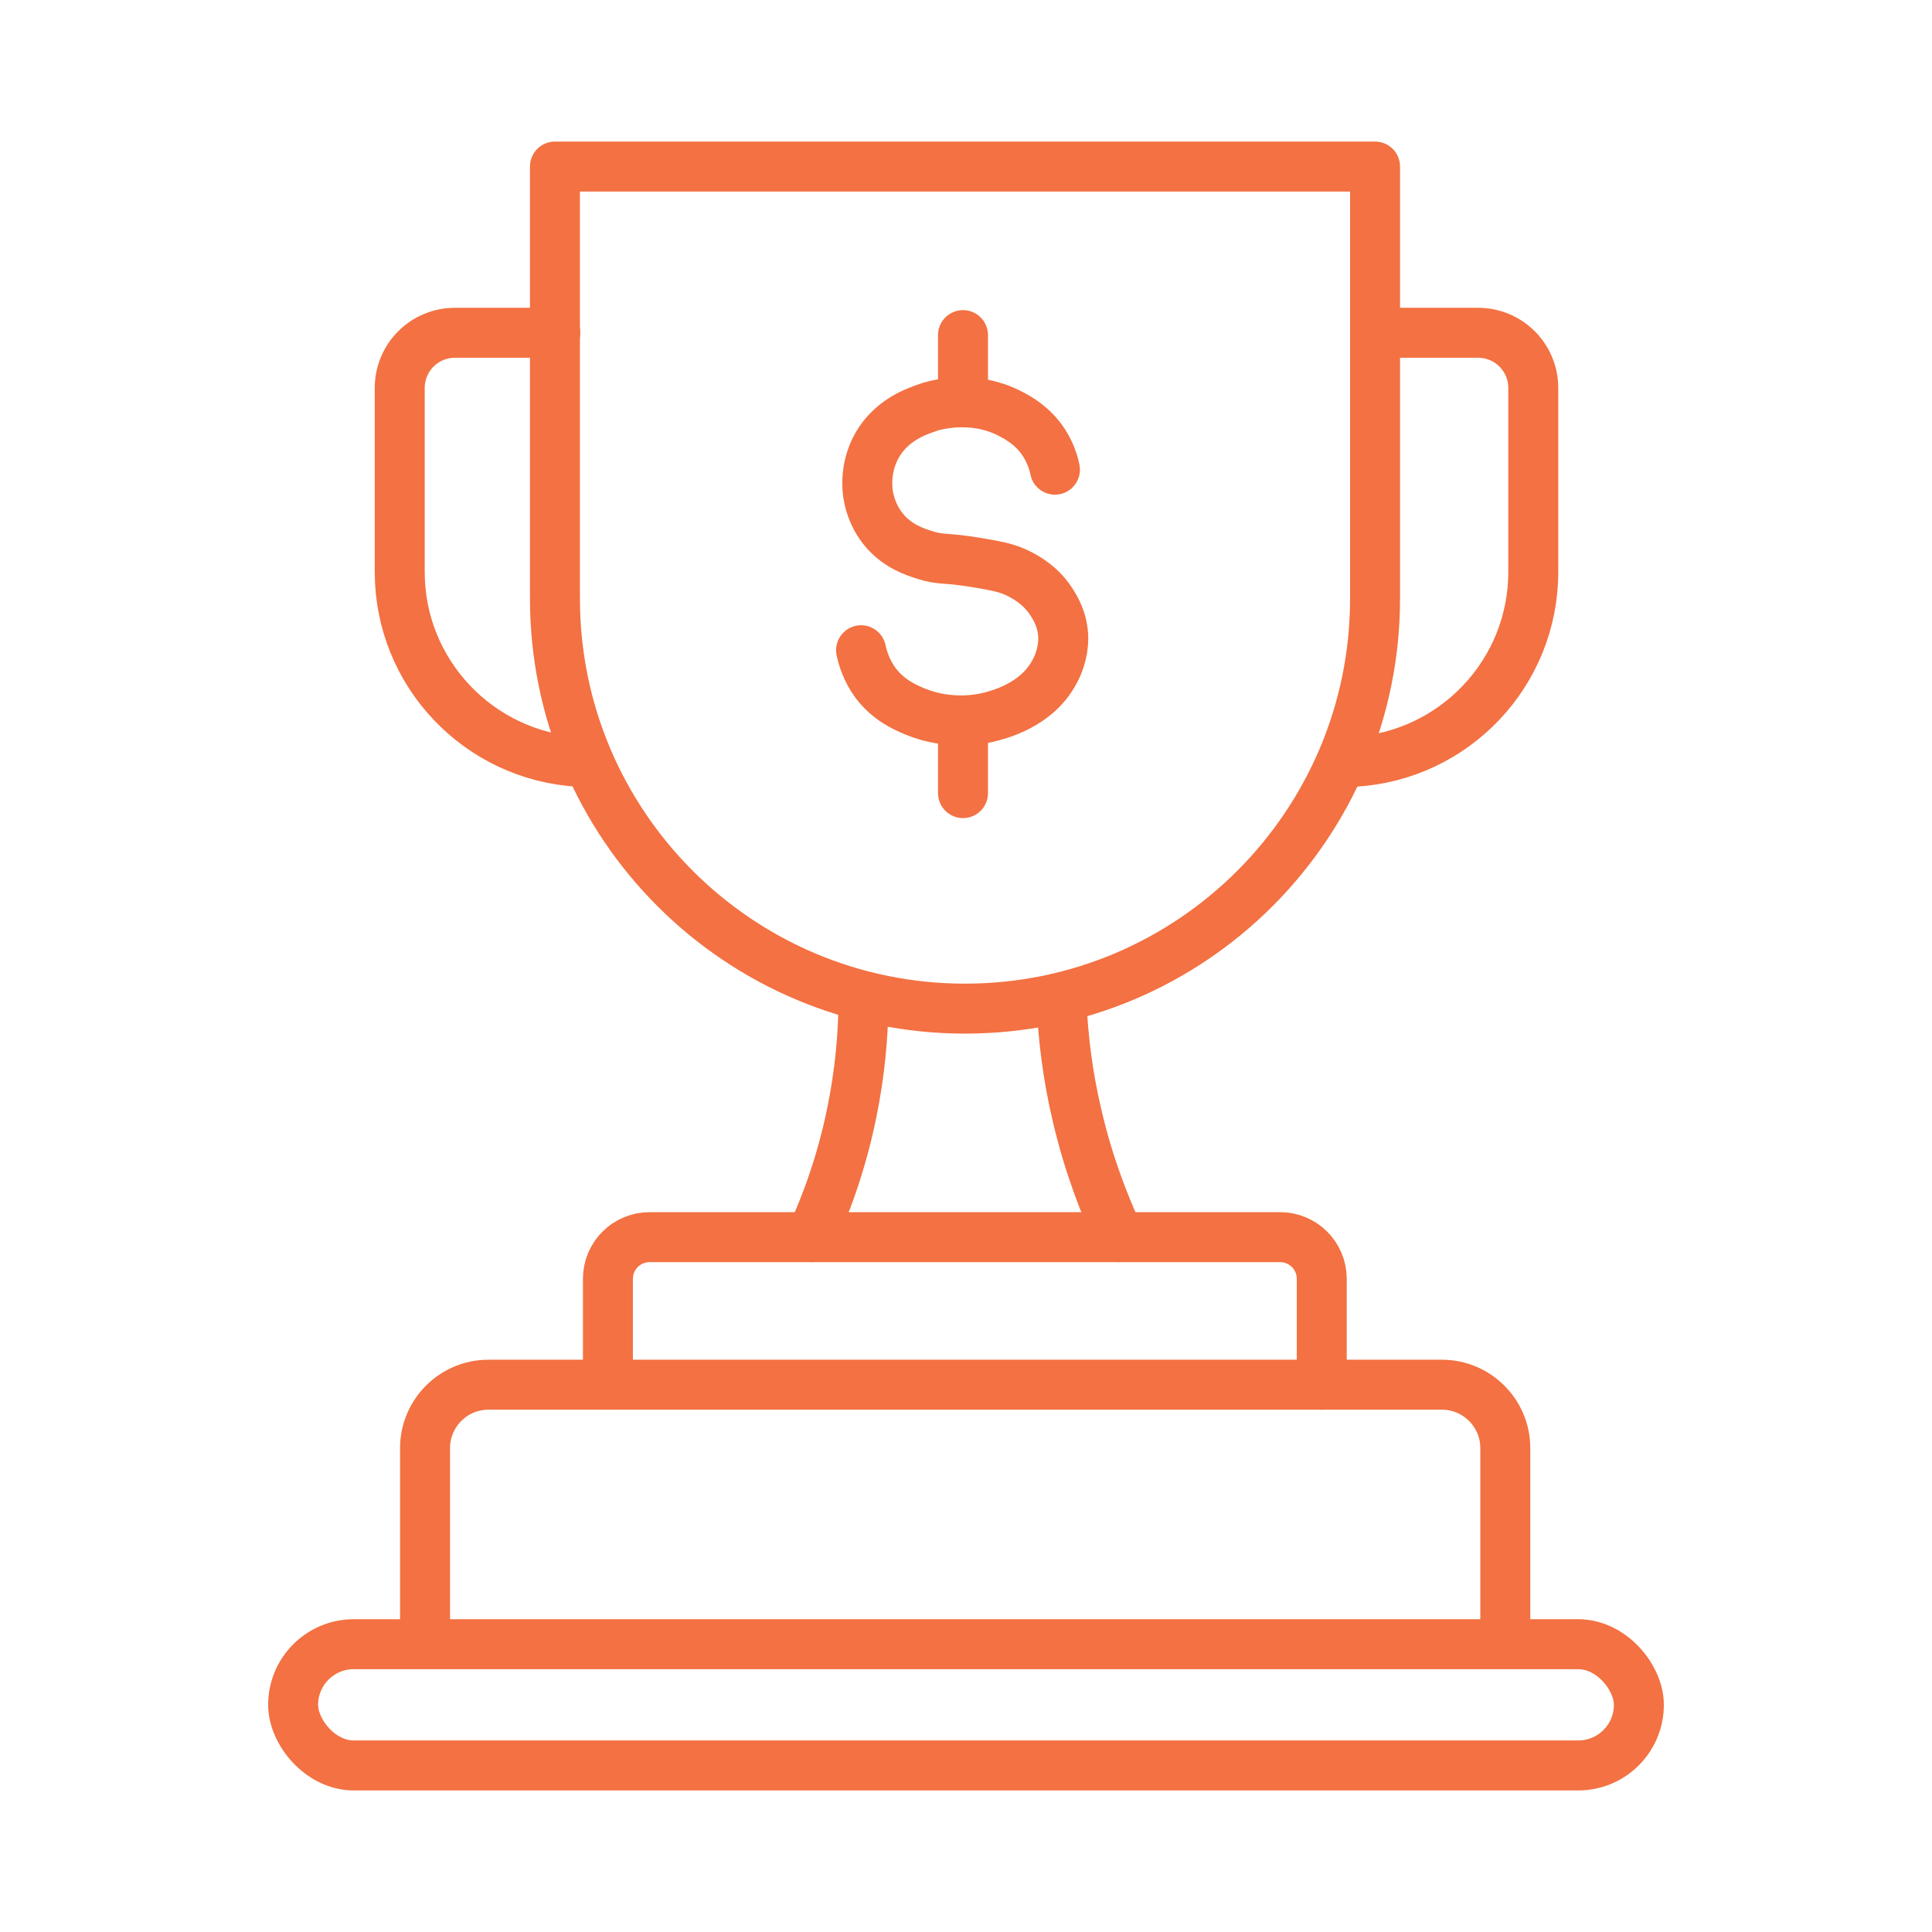
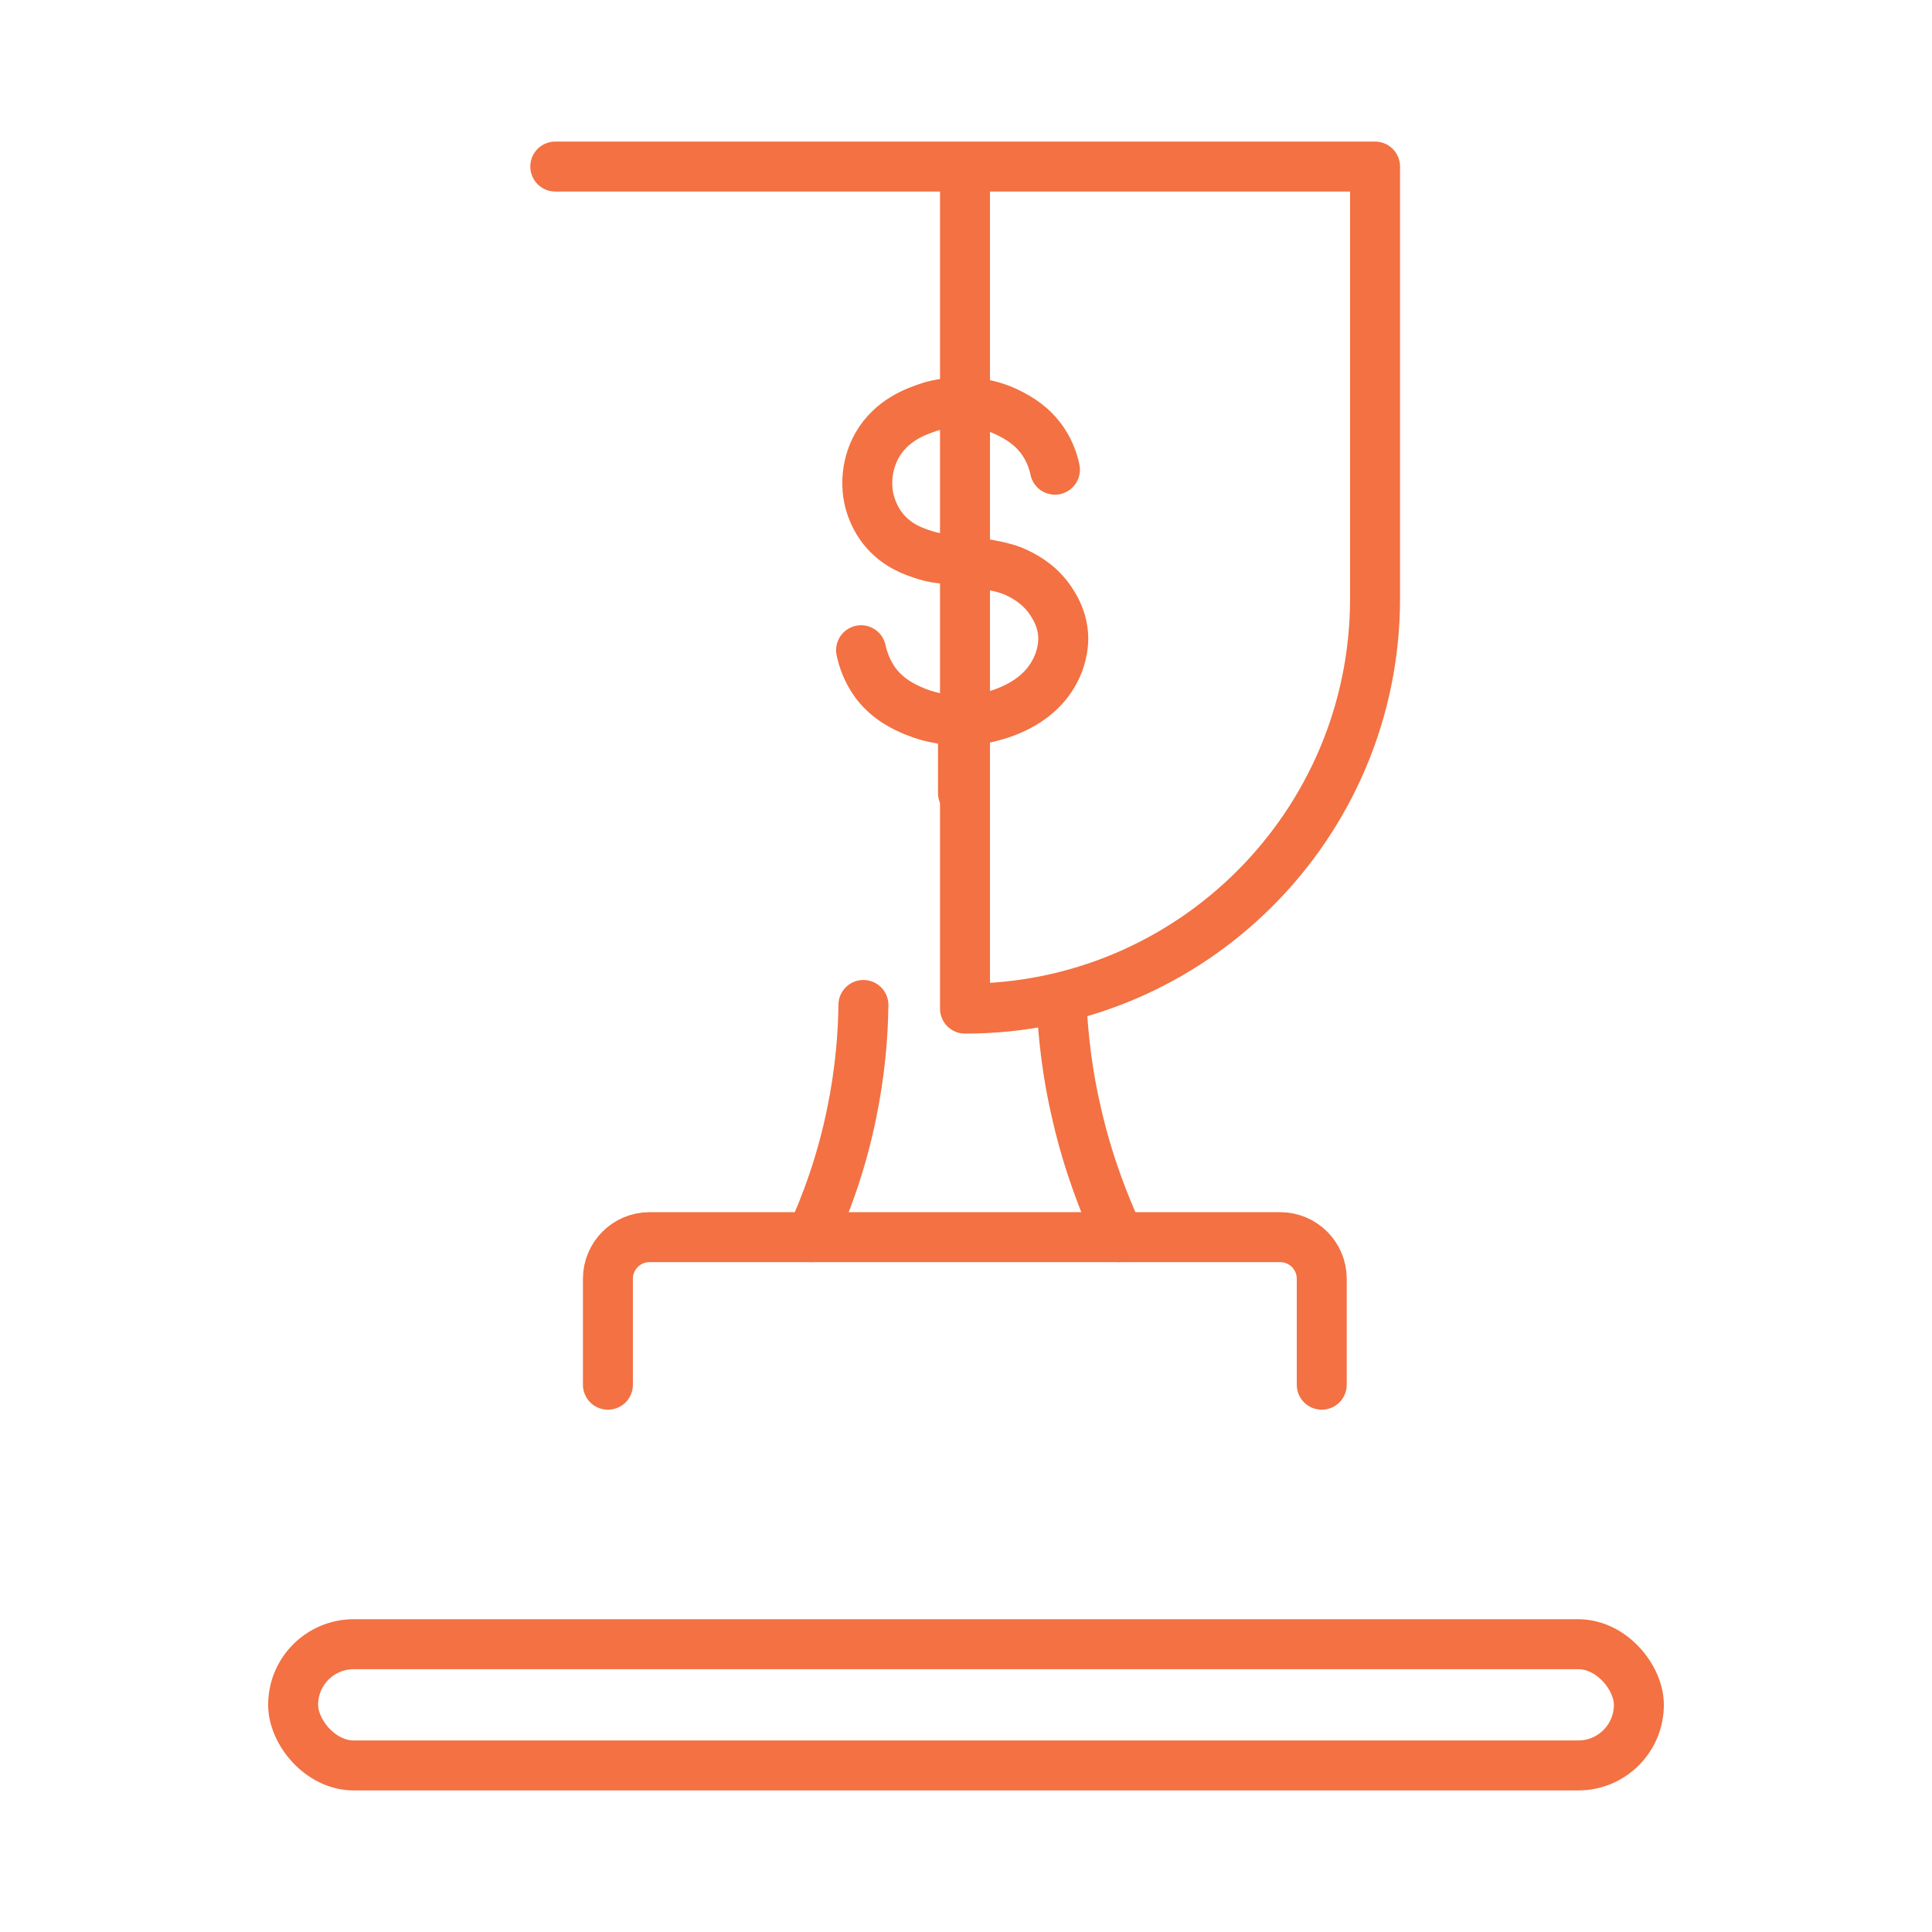
<svg xmlns="http://www.w3.org/2000/svg" id="a" width="58" height="58" viewBox="0 0 58 58">
-   <path d="M16.67,5h24.61v12.97c0,6.79-5.51,12.31-12.31,12.31h0c-6.79,0-12.31-5.51-12.31-12.31V5h0Z" fill="none" stroke="#f37142" stroke-linecap="round" stroke-linejoin="round" stroke-width="1.5" />
-   <path d="M41.28,9.99h3.09c.92,0,1.66.74,1.66,1.66v5.52c0,3.04-2.38,5.53-5.39,5.7" fill="none" stroke="#f37142" stroke-linecap="round" stroke-linejoin="round" stroke-width="1.5" />
-   <path d="M16.67,9.99h-3.01c-.92,0-1.66.74-1.66,1.66v5.52c0,3.04,2.38,5.53,5.39,5.7" fill="none" stroke="#f37142" stroke-linecap="round" stroke-linejoin="round" stroke-width="1.5" />
+   <path d="M16.67,5h24.61v12.97c0,6.79-5.51,12.31-12.31,12.31h0V5h0Z" fill="none" stroke="#f37142" stroke-linecap="round" stroke-linejoin="round" stroke-width="1.5" />
  <path d="M24.35,37.14c.44-.96.91-2.21,1.22-3.73.25-1.22.34-2.32.35-3.24" fill="none" stroke="#f37142" stroke-linecap="round" stroke-linejoin="round" stroke-width="1.5" />
  <path d="M31.87,30.17c.05.95.17,2.09.47,3.34.34,1.46.82,2.68,1.26,3.63" fill="none" stroke="#f37142" stroke-linecap="round" stroke-linejoin="round" stroke-width="1.5" />
  <path d="M18.25,41.57v-3.18c0-.69.56-1.25,1.25-1.25h18.93c.69,0,1.25.56,1.25,1.25v3.18" fill="none" stroke="#f37142" stroke-linecap="round" stroke-linejoin="round" stroke-width="1.5" />
-   <path d="M12.76,48.77v-5.3c0-1.04.85-1.9,1.9-1.9h28.63c1.04,0,1.9.85,1.9,1.9v5.3" fill="none" stroke="#f37142" stroke-linecap="round" stroke-linejoin="round" stroke-width="1.5" />
  <rect x="8.8" y="49.36" width="40.4" height="3.64" rx="1.82" ry="1.82" fill="none" stroke="#f37142" stroke-linecap="round" stroke-linejoin="round" stroke-width="1.5" />
-   <line x1="28.91" y1="11.65" x2="28.91" y2="10.06" fill="none" stroke="#f37142" stroke-linecap="round" stroke-linejoin="round" stroke-width="1.5" />
  <line x1="28.91" y1="23.81" x2="28.91" y2="22.22" fill="none" stroke="#f37142" stroke-linecap="round" stroke-linejoin="round" stroke-width="1.5" />
  <path d="M31.67,14.1c-.04-.2-.13-.5-.33-.81-.33-.51-.78-.75-1.01-.87-1.17-.61-2.37-.23-2.49-.18-.32.11-1.07.36-1.51,1.13-.31.55-.3,1.08-.29,1.24,0,.19.07.82.55,1.36.39.43.85.59,1.17.69.5.16.6.07,1.51.22.66.11.99.17,1.35.36.21.11.65.35.97.87.1.16.32.52.33,1.04,0,.5-.18.87-.27,1.03-.54,1.01-1.71,1.29-2.01,1.36-.17.04-1.12.25-2.17-.18-.31-.13-.79-.34-1.18-.85-.28-.38-.39-.76-.44-.99" fill="none" stroke="#f37142" stroke-linecap="round" stroke-linejoin="round" stroke-width="1.5" />
</svg>